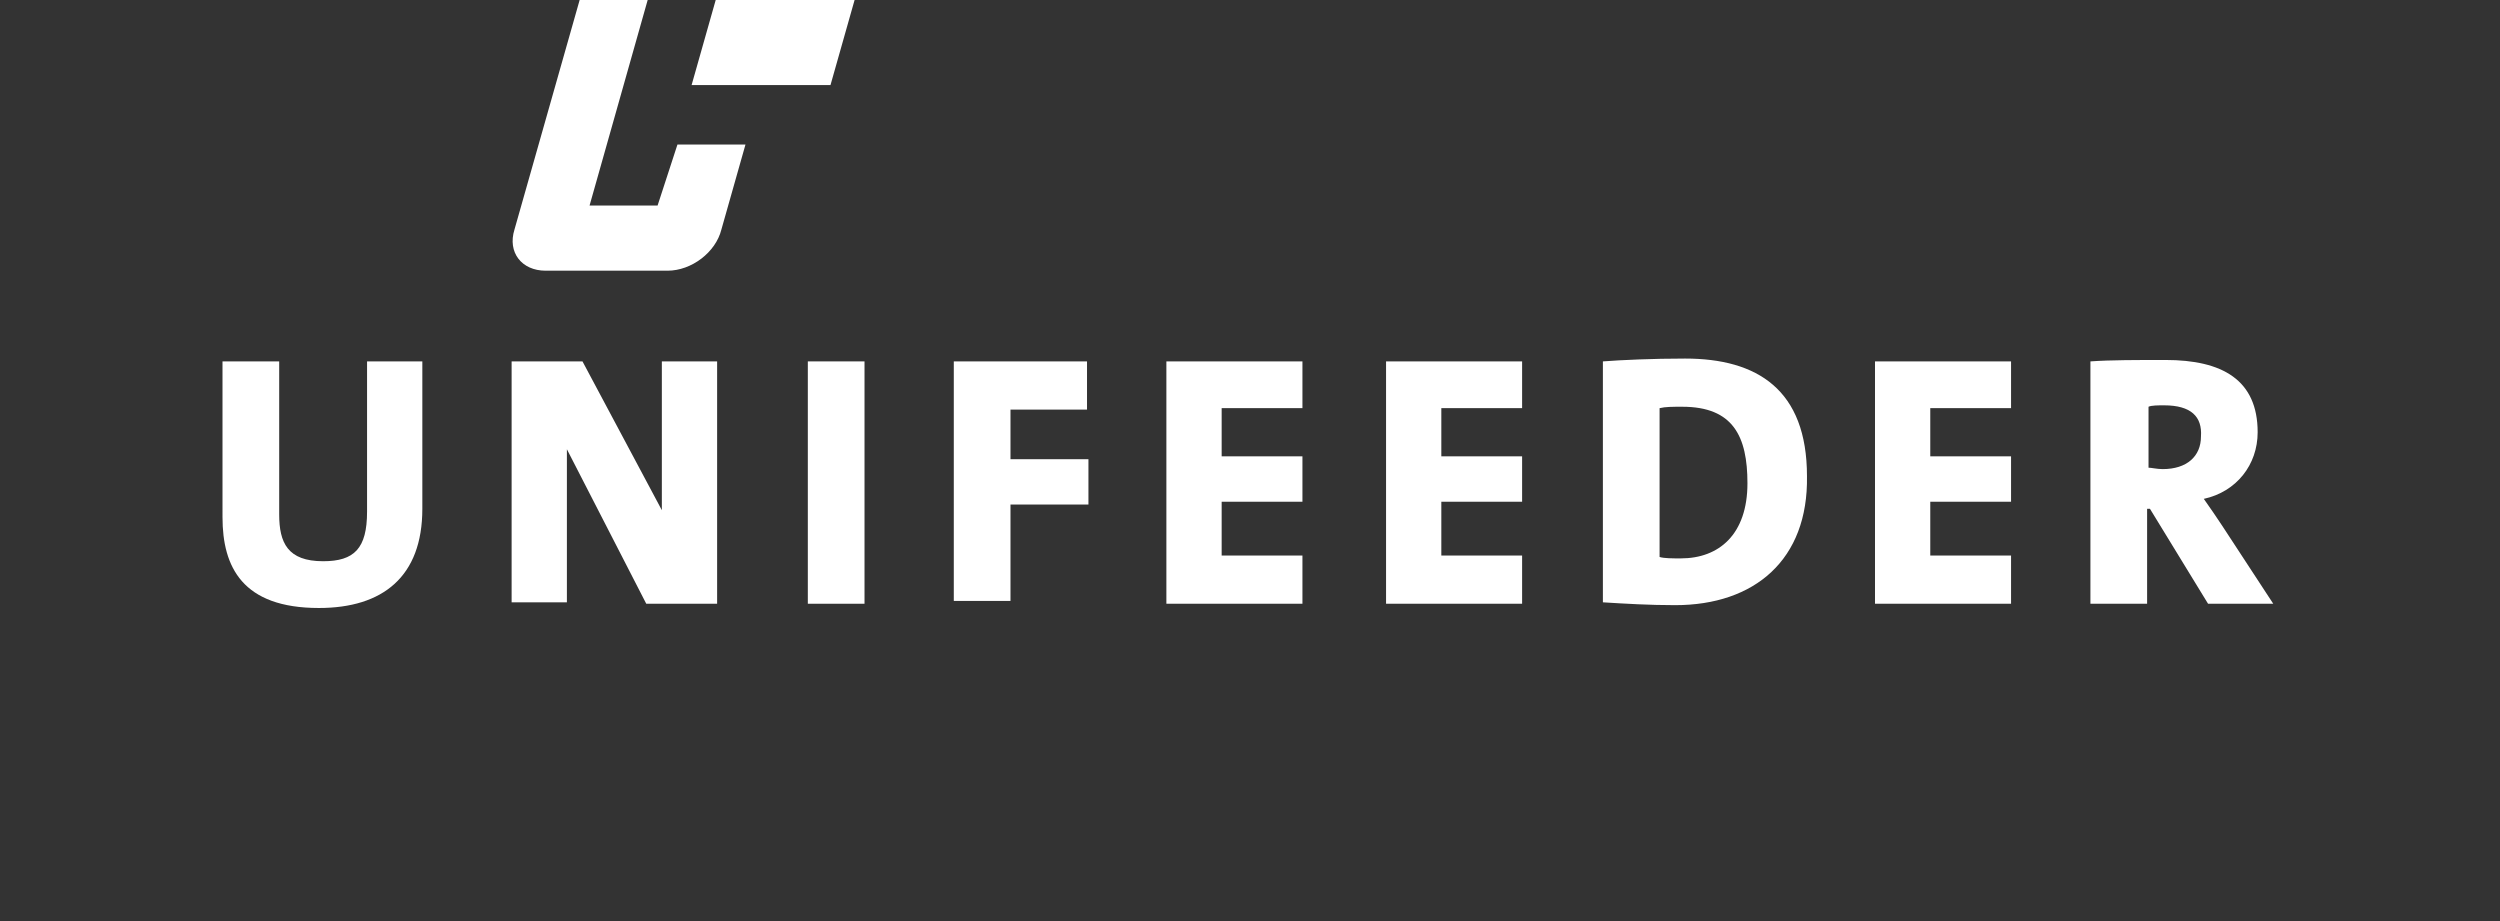
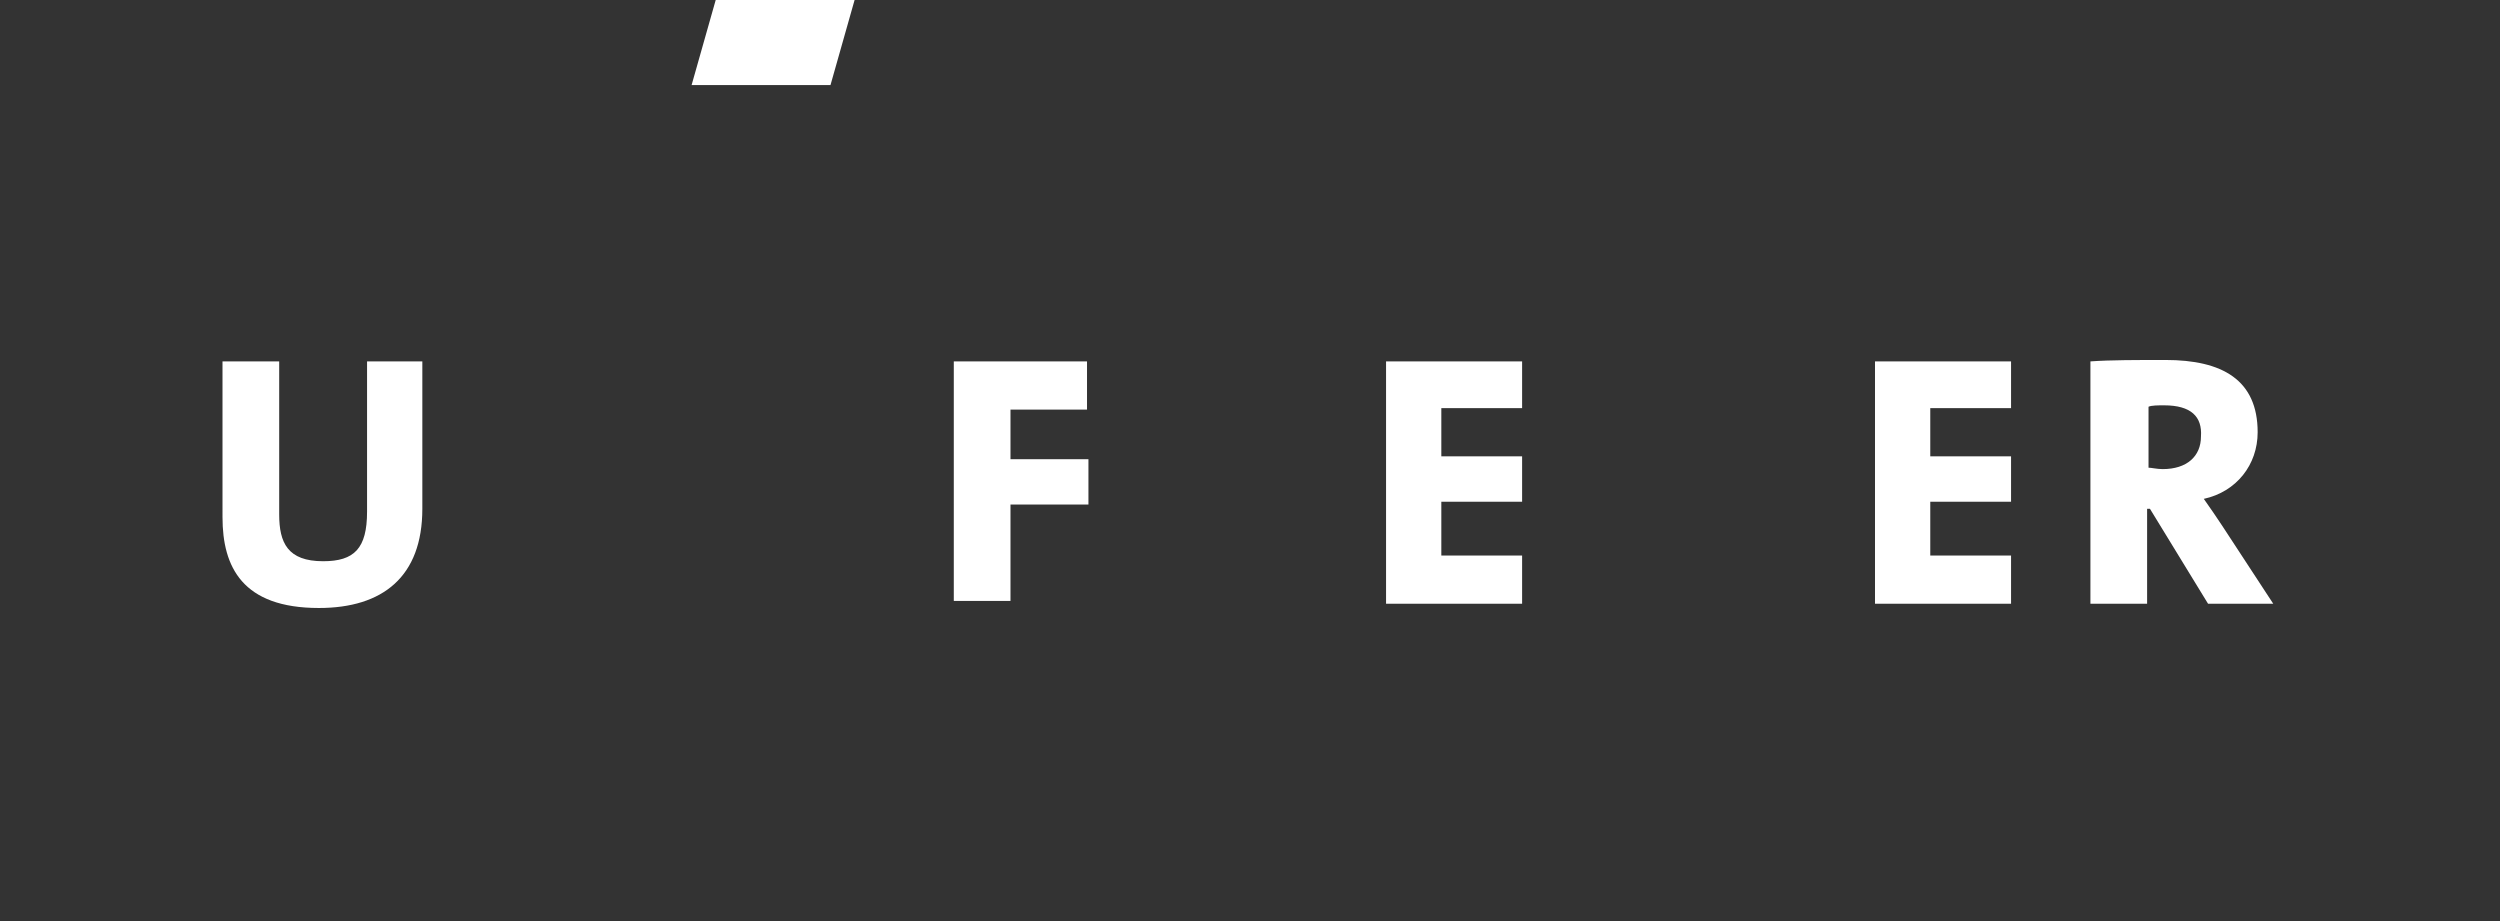
<svg xmlns="http://www.w3.org/2000/svg" version="1.1" id="Laag_1" x="0px" y="0px" viewBox="0 0 176.4 65" style="enable-background:new 0 0 176.4 65;" xml:space="preserve">
  <rect x="0" y="0" width="176.4" height="65" fill="#333333" stroke="none" />
  <style type="text/css">
	.st0{fill:#FFFFFF;}
</style>
  <g>
    <path class="st0" d="M22.5,42.9c-5.4,0-6.8-2.9-6.8-6.4V25.5h4v10.8c0,2,0.6,3.3,3.1,3.3c2.2,0,3.1-0.9,3.1-3.5V25.5h3.9v10.4   C29.8,40.7,27,42.9,22.5,42.9z" />
-     <path class="st0" d="M40,31.7v10.8l-3.9,0V25.5h5L46.7,36V25.5h3.9v17.1h-5L40,31.7z" />
-     <path class="st0" d="M57,42.6V25.5h4v17.1H57z" />
    <path class="st0" d="M71.3,28.8v3.6h5.5v3.2h-5.5v6.8h-4V25.5h9.4v3.4H71.3z" />
-     <path class="st0" d="M82.3,42.6V25.5h9.6v3.3h-5.7v3.4h5.7v3.2h-5.7v3.8h5.7v3.4H82.3z" />
    <path class="st0" d="M132.3,42.6V25.5h9.6v3.3h-5.7v3.4h5.7v3.2h-5.7v3.8h5.7v3.4H132.3z" />
    <path class="st0" d="M97.8,42.6V25.5h9.6v3.3h-5.7v3.4h5.7v3.2h-5.7v3.8h5.7v3.4H97.8z" />
-     <path class="st0" d="M118.2,42.7c-1.8,0-3.5-0.1-5.1-0.2v-17c1.3-0.1,3.5-0.2,5.8-0.2c5.1,0,8.6,2.2,8.6,8.3   C127.6,39.5,123.8,42.7,118.2,42.7z M118.7,28.7c-0.7,0-1.2,0-1.6,0.1v10.5c0.3,0.1,0.9,0.1,1.5,0.1c2.7,0,4.7-1.7,4.7-5.3   C123.3,30.8,122.3,28.7,118.7,28.7z" />
    <path class="st0" d="M155.8,42.6l-4.1-6.7h-0.2v6.7h-4V25.5c1.4-0.1,3.3-0.1,5.3-0.1c4,0,6.5,1.4,6.5,5.1c0,2.3-1.5,4.2-3.8,4.7   c0.5,0.7,0.9,1.3,1.3,1.9l3.6,5.5H155.8z M152.7,28.6c-0.4,0-0.9,0-1.1,0.1V33c0.2,0,0.6,0.1,1,0.1c1.7,0,2.7-0.9,2.7-2.3   C155.4,29.4,154.6,28.6,152.7,28.6z" />
-     <path class="st0" d="M46.4,14.5h-4.8L45.7,0l-4.8,0l-4.6,16.2c-0.5,1.6,0.5,2.9,2.2,2.9l8.6,0c1.7,0,3.4-1.3,3.8-2.9l1.7-6h-4.8   L46.4,14.5z" />
    <polygon class="st0" points="58.6,6 48.8,6 50.5,0 60.3,0  " />
  </g>
</svg>